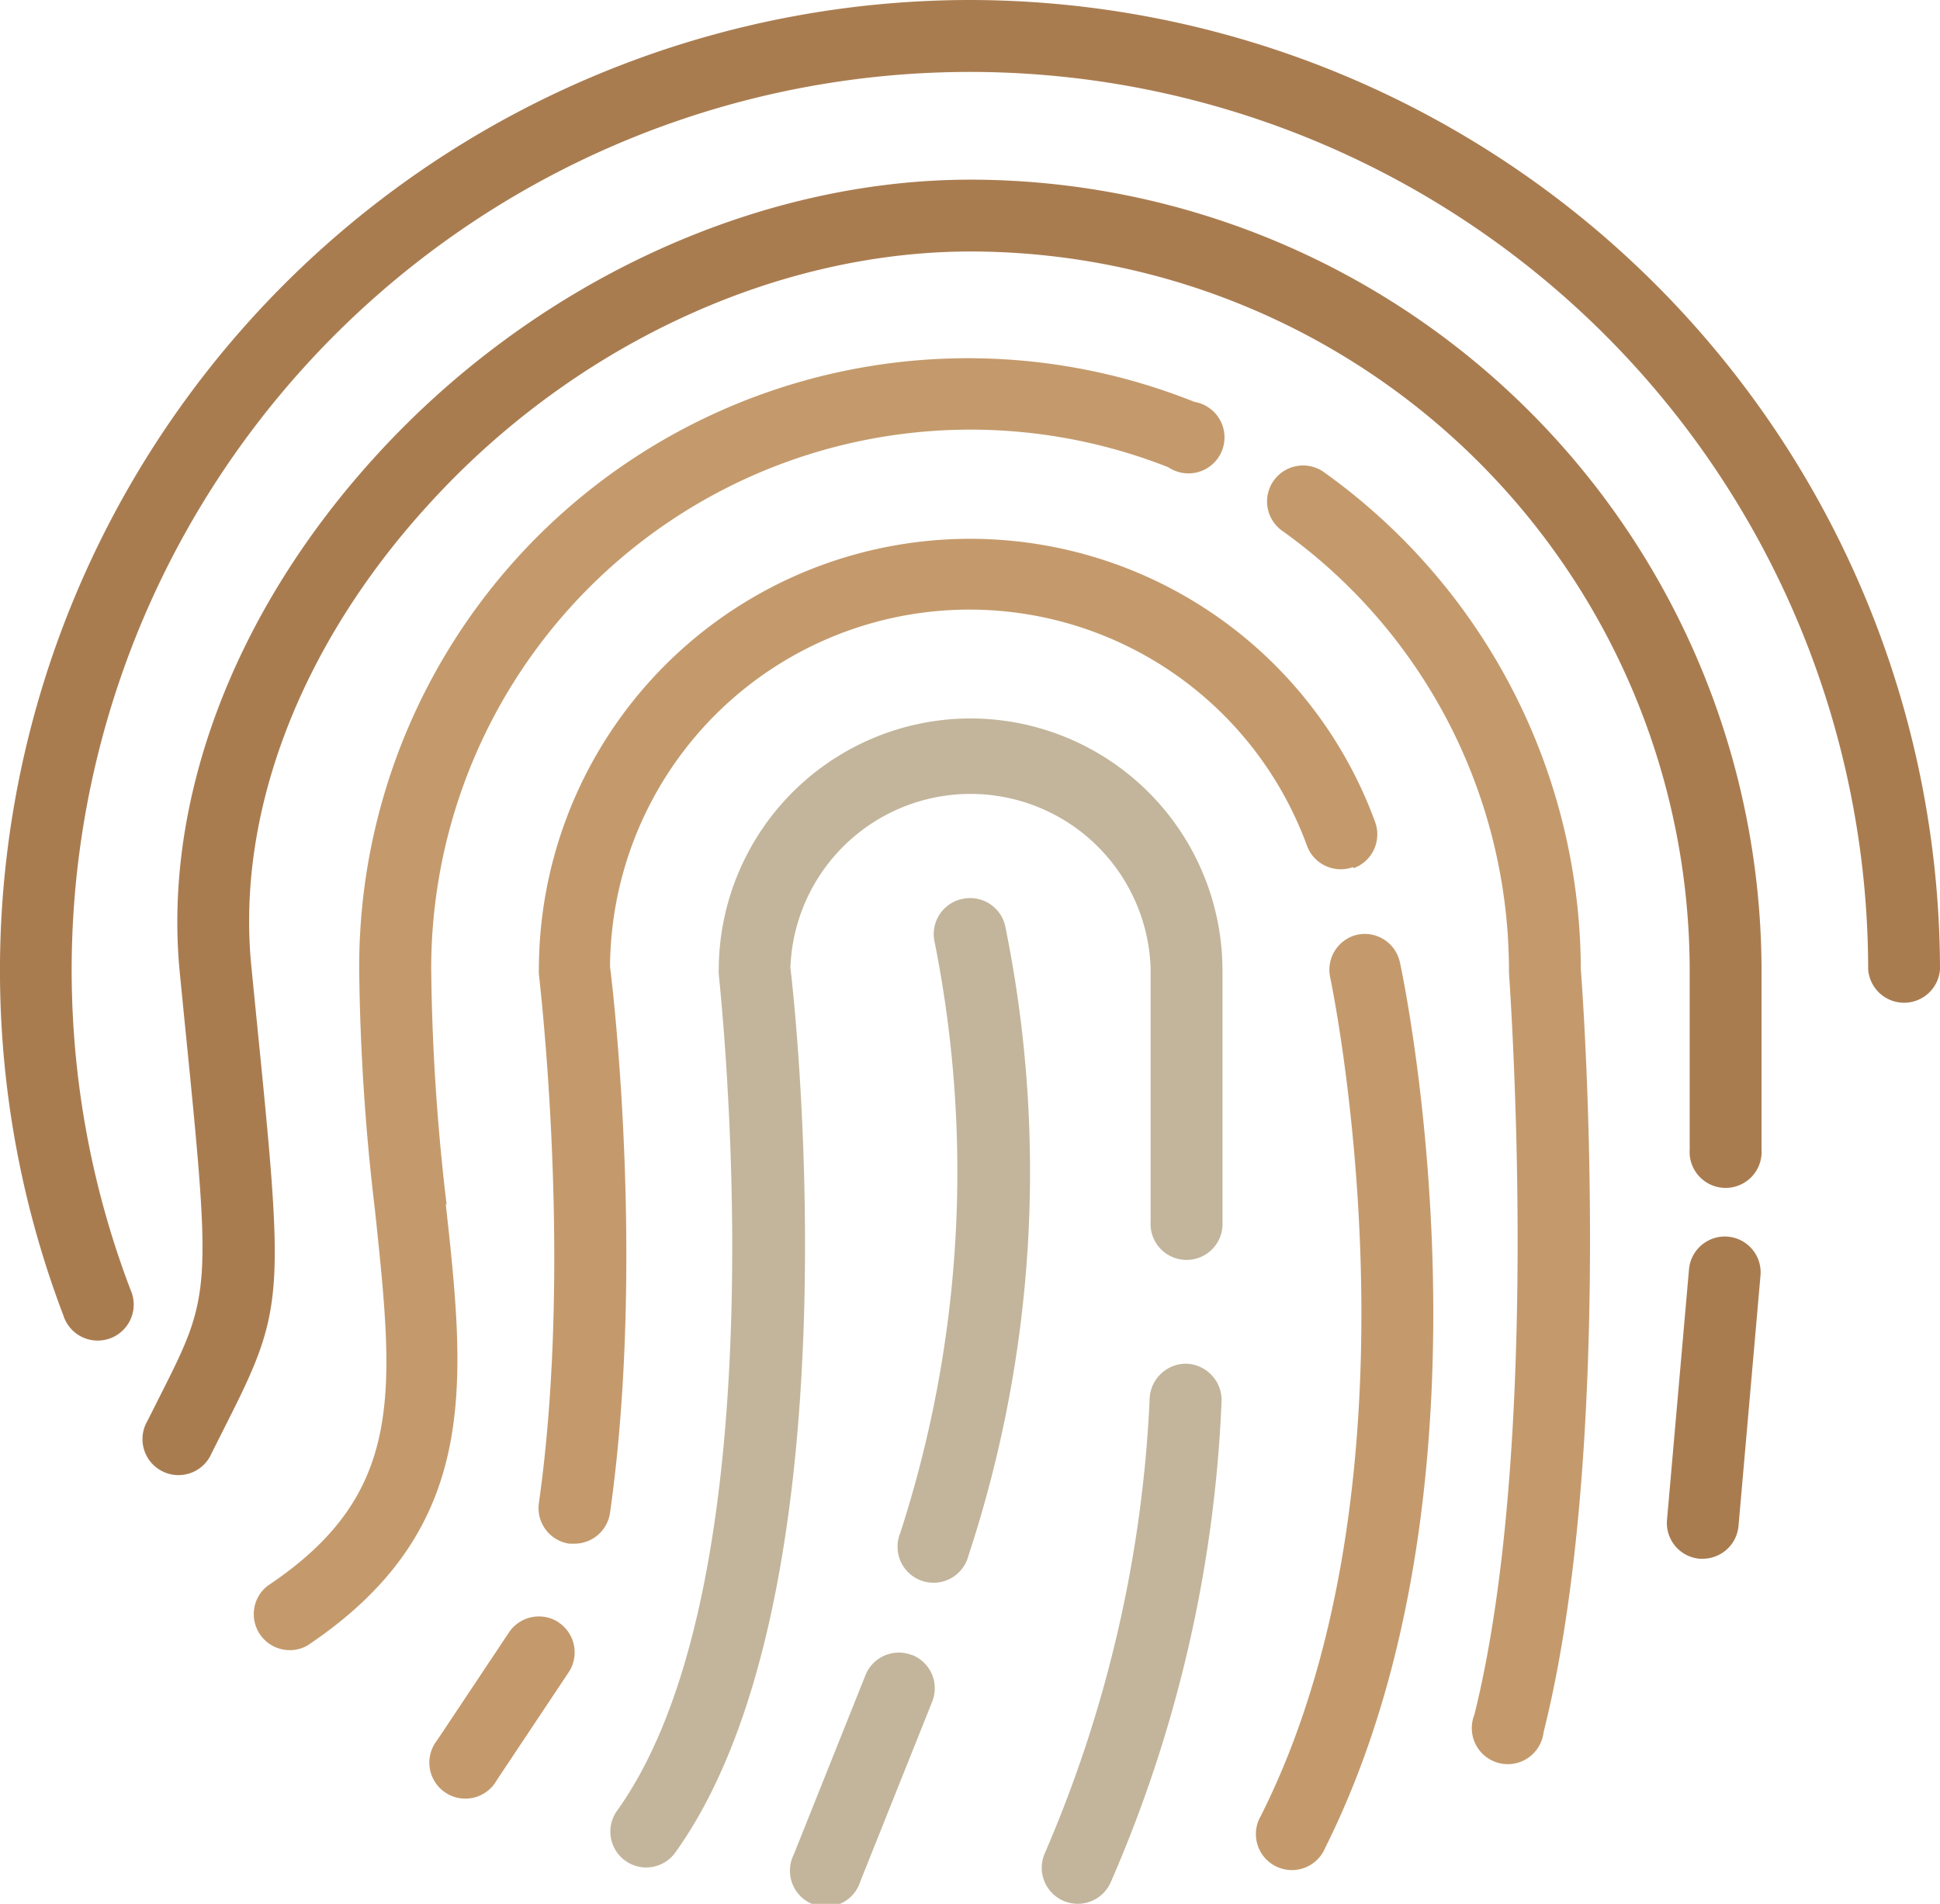
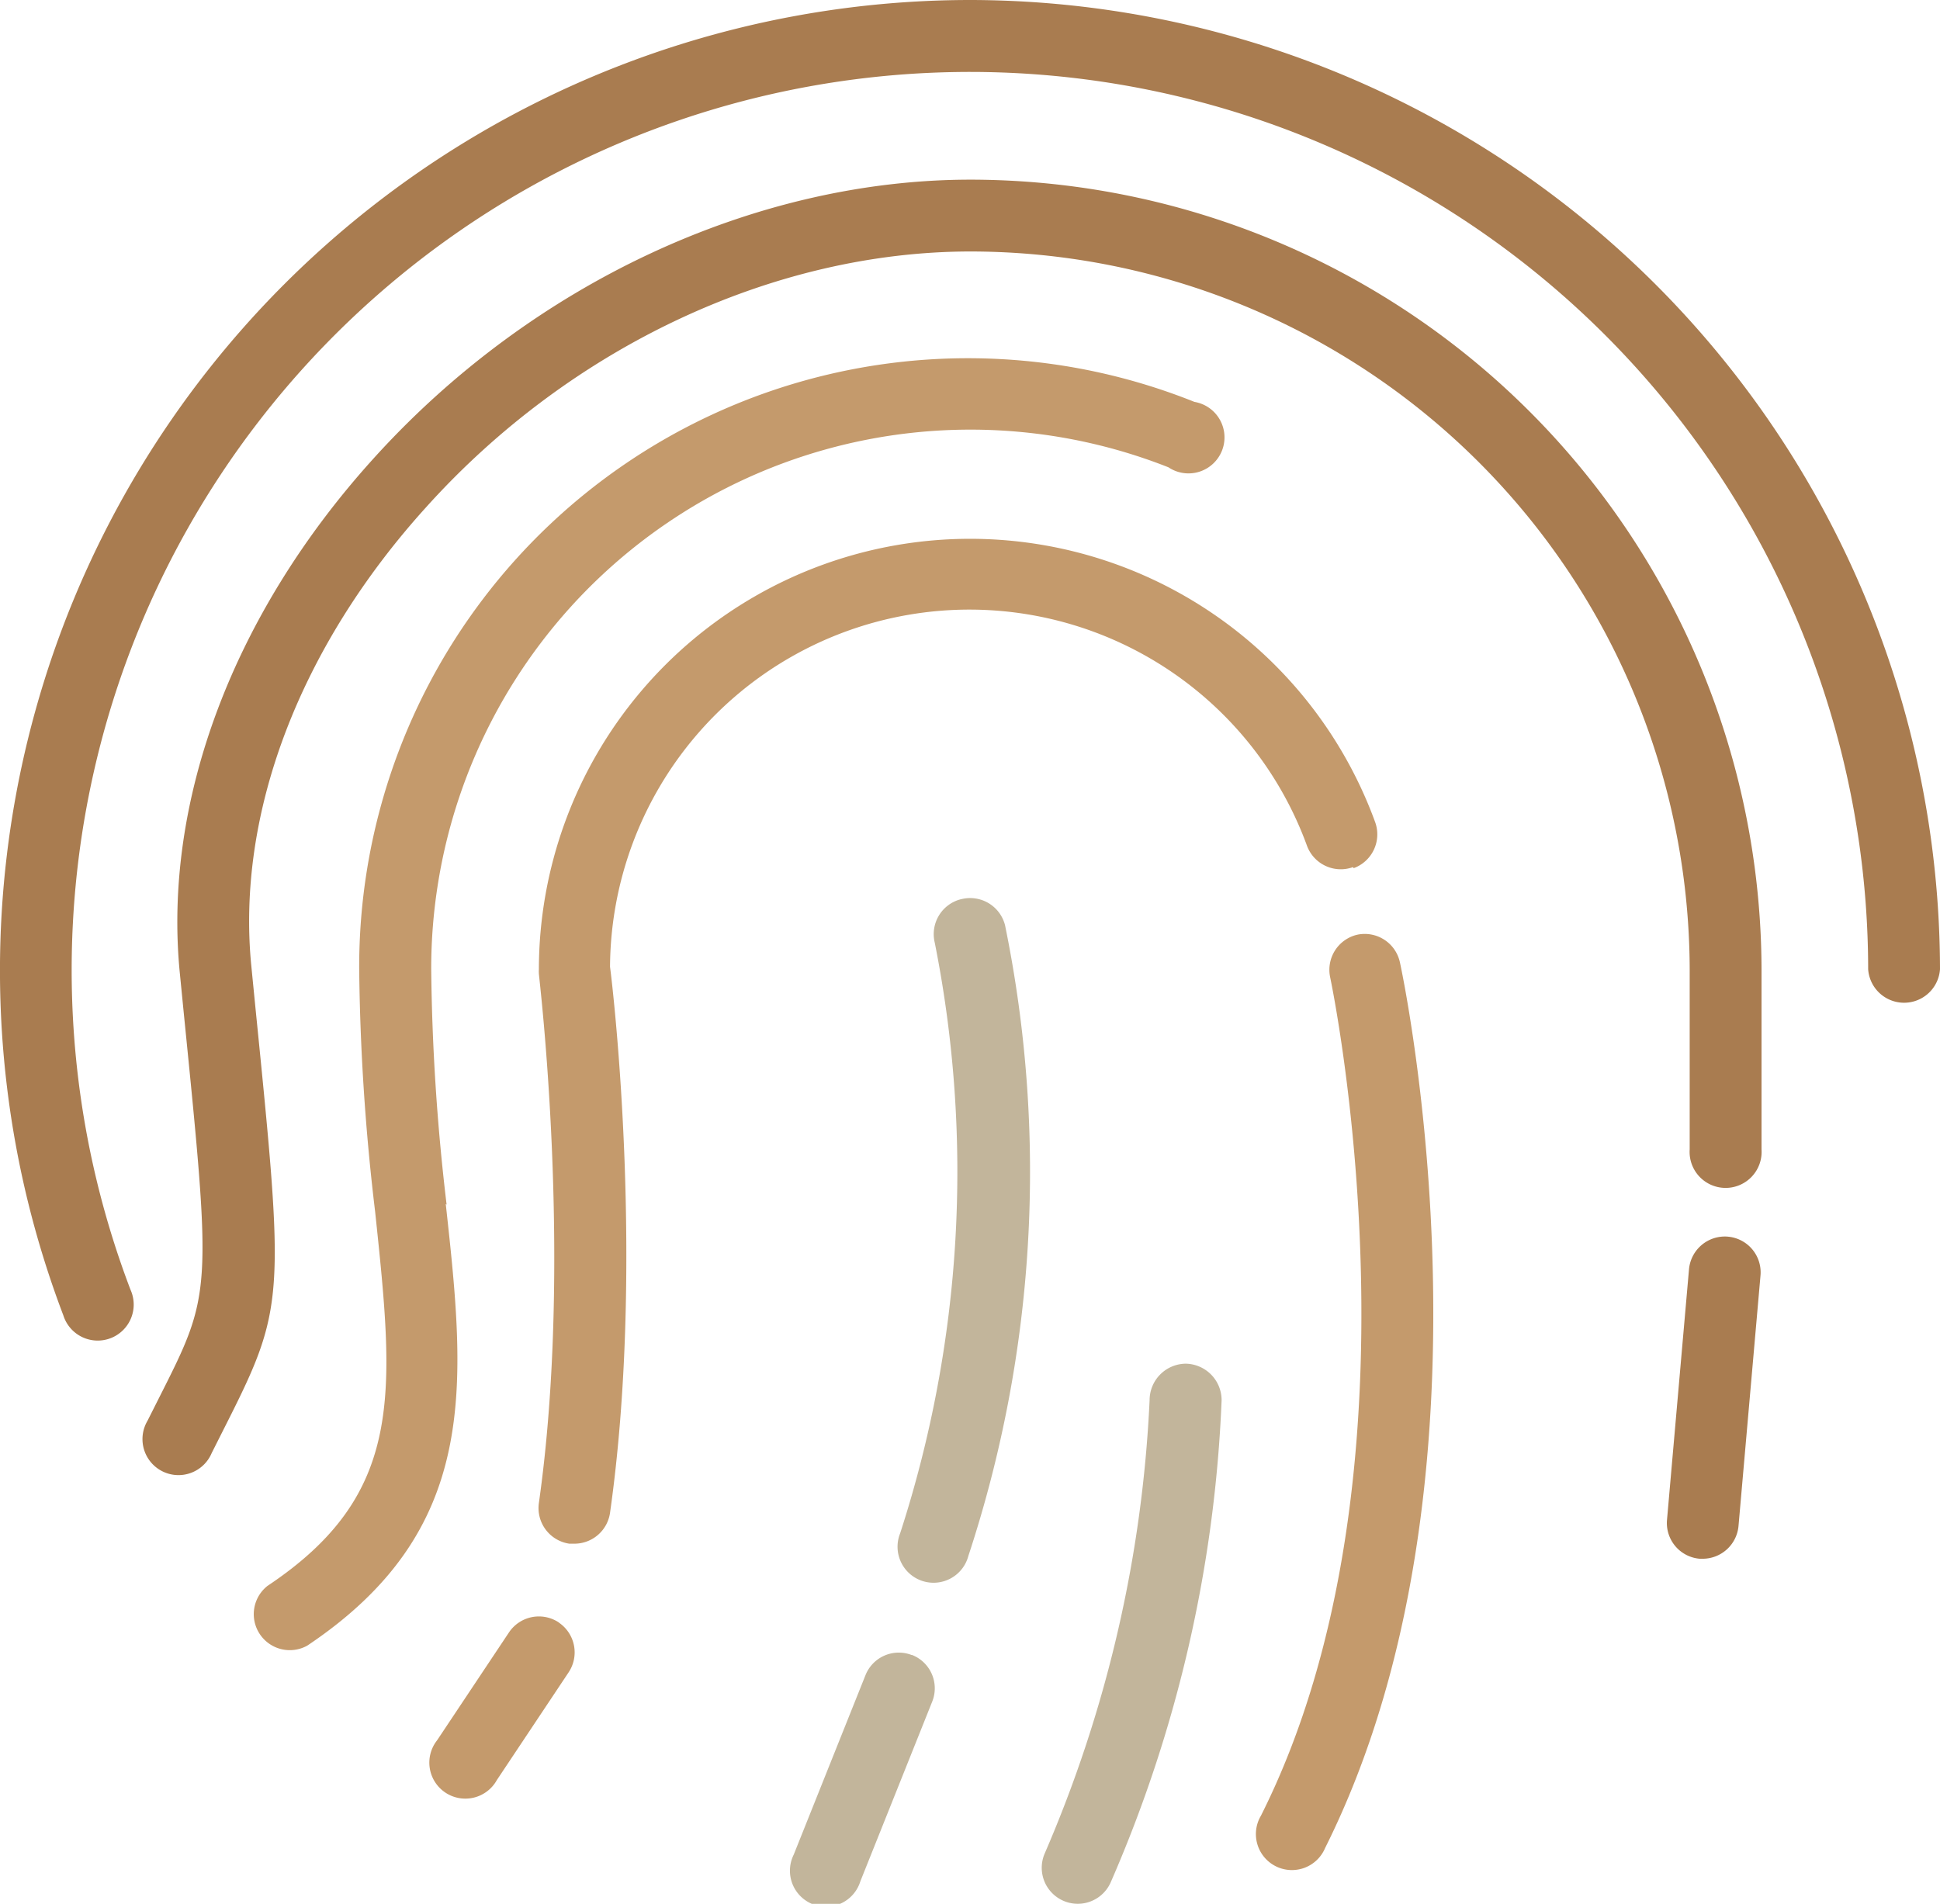
<svg xmlns="http://www.w3.org/2000/svg" id="Layer_1" data-name="Layer 1" viewBox="0 0 112.07 110">
  <defs>
    <style>.cls-1{fill:#a97c50;}.cls-2{fill:#c49a6c;}.cls-3{fill:#c2b59b;}</style>
  </defs>
  <title>icon</title>
  <path class="cls-1" d="M56,0A56.07,56.07,0,0,0,3.66,76a2.08,2.08,0,1,0,3.88-1.48A51.89,51.89,0,1,1,107.92,56a2.08,2.08,0,0,0,4.15,0A56.1,56.1,0,0,0,56,0h0Z" />
  <path class="cls-1" d="M14.75,58.16l-0.23-2.33C13.64,47,17.32,37.36,24.63,29.29,33,20,44.76,14.53,56.07,14.53A41.58,41.58,0,0,1,97.61,56V66.41a2.08,2.08,0,1,0,4.15,0V56A45.74,45.74,0,0,0,56.07,10.38c-12.46,0-25.36,6-34.5,16.12C13.48,35.44,9.4,46.28,10.39,56.24l0.23,2.33c1.62,16.15,1.62,16.15-1.42,22.17L8.52,82.09a2.08,2.08,0,1,0,3.71,1.86l0.67-1.33c3.59-7.1,3.56-7.43,1.85-24.46h0Z" />
  <path class="cls-2" d="M25.8,69.6A124.86,124.86,0,0,1,24.91,56a31.15,31.15,0,0,1,42.59-29A2.08,2.08,0,1,0,69,23.22,35.17,35.17,0,0,0,20.75,56a128.13,128.13,0,0,0,.92,14c1.11,10.53,1.73,16.33-6.22,21.63a2.08,2.08,0,0,0,2.3,3.45c10-6.69,9.16-15,8-25.52h0Z" />
-   <path class="cls-2" d="M76.55,27.33a2.08,2.08,0,1,0-2.42,3.38A31.23,31.23,0,0,1,87.17,56c0,0.05,0,.11,0,0.16,0,0.27,2,26.84-2,42.92a2.08,2.08,0,1,0,4,1C93.3,83.67,91.47,57.89,91.32,56A35.39,35.39,0,0,0,76.55,27.33h0Z" />
  <path class="cls-2" d="M78.2,50.16a2.08,2.08,0,0,0,1.24-2.66A24.91,24.91,0,0,0,31.13,56a2.11,2.11,0,0,0,0,.26c0,0.16,2,16.49,0,30.58a2.08,2.08,0,0,0,1.76,2.35l0.3,0a2.08,2.08,0,0,0,2.05-1.78c2-14.11.23-29.82,0-31.55a20.76,20.76,0,0,1,40.26-7,2.08,2.08,0,0,0,2.66,1.24h0Z" />
-   <path class="cls-3" d="M56.07,41.51A14.56,14.56,0,0,0,41.52,56a2,2,0,0,0,0,.24c0,0.35,3.93,34.66-5.86,48.36A2.07,2.07,0,1,0,39,107.05C49.55,92.35,46,58.66,45.66,55.92A10.41,10.41,0,0,1,66.47,56V70.57a2.08,2.08,0,1,0,4.15,0V56A14.57,14.57,0,0,0,56.07,41.51h0Z" />
  <path class="cls-1" d="M99.82,71.45a2.08,2.08,0,0,0-2.25,1.89L96.3,87.81a2.07,2.07,0,0,0,1.89,2.25h0.18a2.08,2.08,0,0,0,2.06-1.89L101.7,73.7a2.07,2.07,0,0,0-1.89-2.25h0Z" />
  <path class="cls-2" d="M32.28,93.74a2.08,2.08,0,0,0-2.88.58l-4.15,6.23a2.08,2.08,0,1,0,3.45,2.3l4.15-6.23a2.08,2.08,0,0,0-.58-2.88h0Z" />
  <path class="cls-2" d="M78.43,54a2.08,2.08,0,0,0-1.59,2.46c0.06,0.28,6,28.57-4,48.45a2.08,2.08,0,1,0,3.71,1.86c10.58-21.16,4.58-50,4.32-51.17A2.08,2.08,0,0,0,78.43,54h0Z" />
  <path class="cls-3" d="M55.53,51.95A2.08,2.08,0,0,0,54,54.47a67.7,67.7,0,0,1-2,34.12,2.08,2.08,0,1,0,3.94,1.31,70.94,70.94,0,0,0,2.12-36.44,2.08,2.08,0,0,0-2.52-1.51h0Z" />
  <path class="cls-3" d="M52.66,95.62A2.07,2.07,0,0,0,50,96.78l-4.15,10.38a2.08,2.08,0,1,0,3.85,1.54l4.15-10.38a2.07,2.07,0,0,0-1.16-2.7h0Z" />
  <path class="cls-3" d="M68.49,78.79h0a2.11,2.11,0,0,0-2.08,2.11,74.62,74.62,0,0,1-6.06,26.19,2.08,2.08,0,1,0,3.82,1.65A77.42,77.42,0,0,0,70.57,80.9a2.11,2.11,0,0,0-2.07-2.11h0Z" />
</svg>